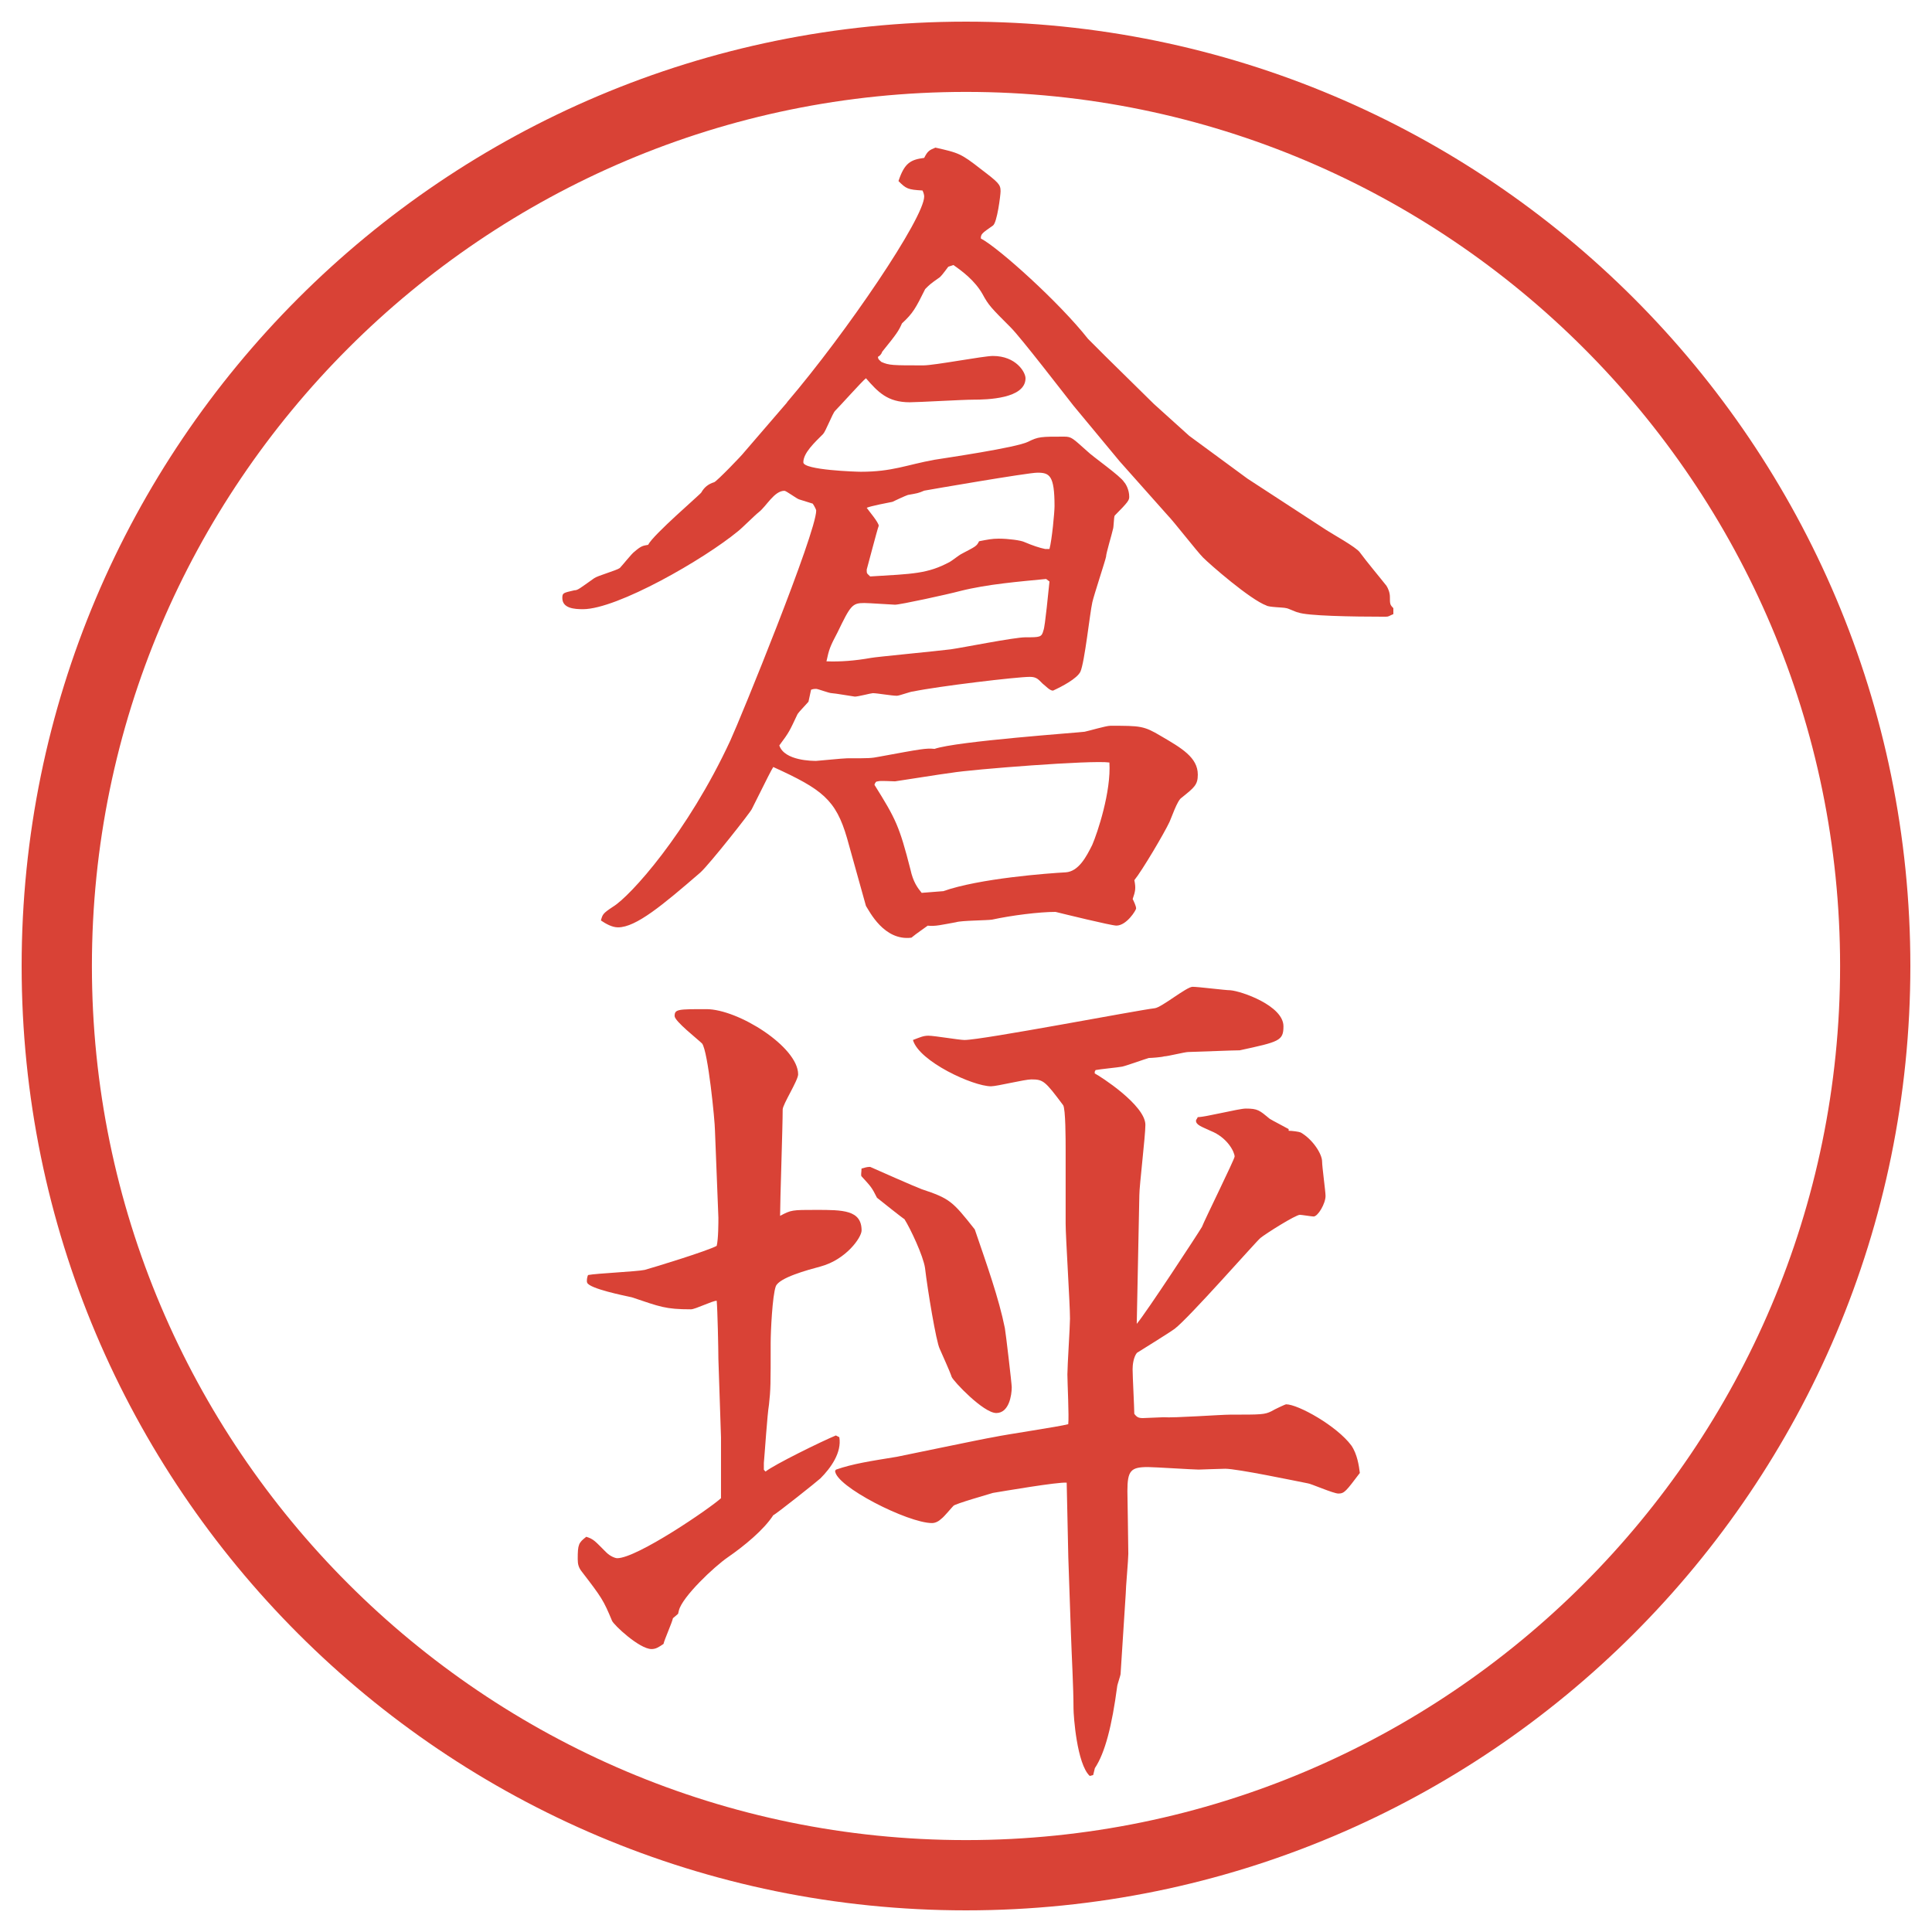
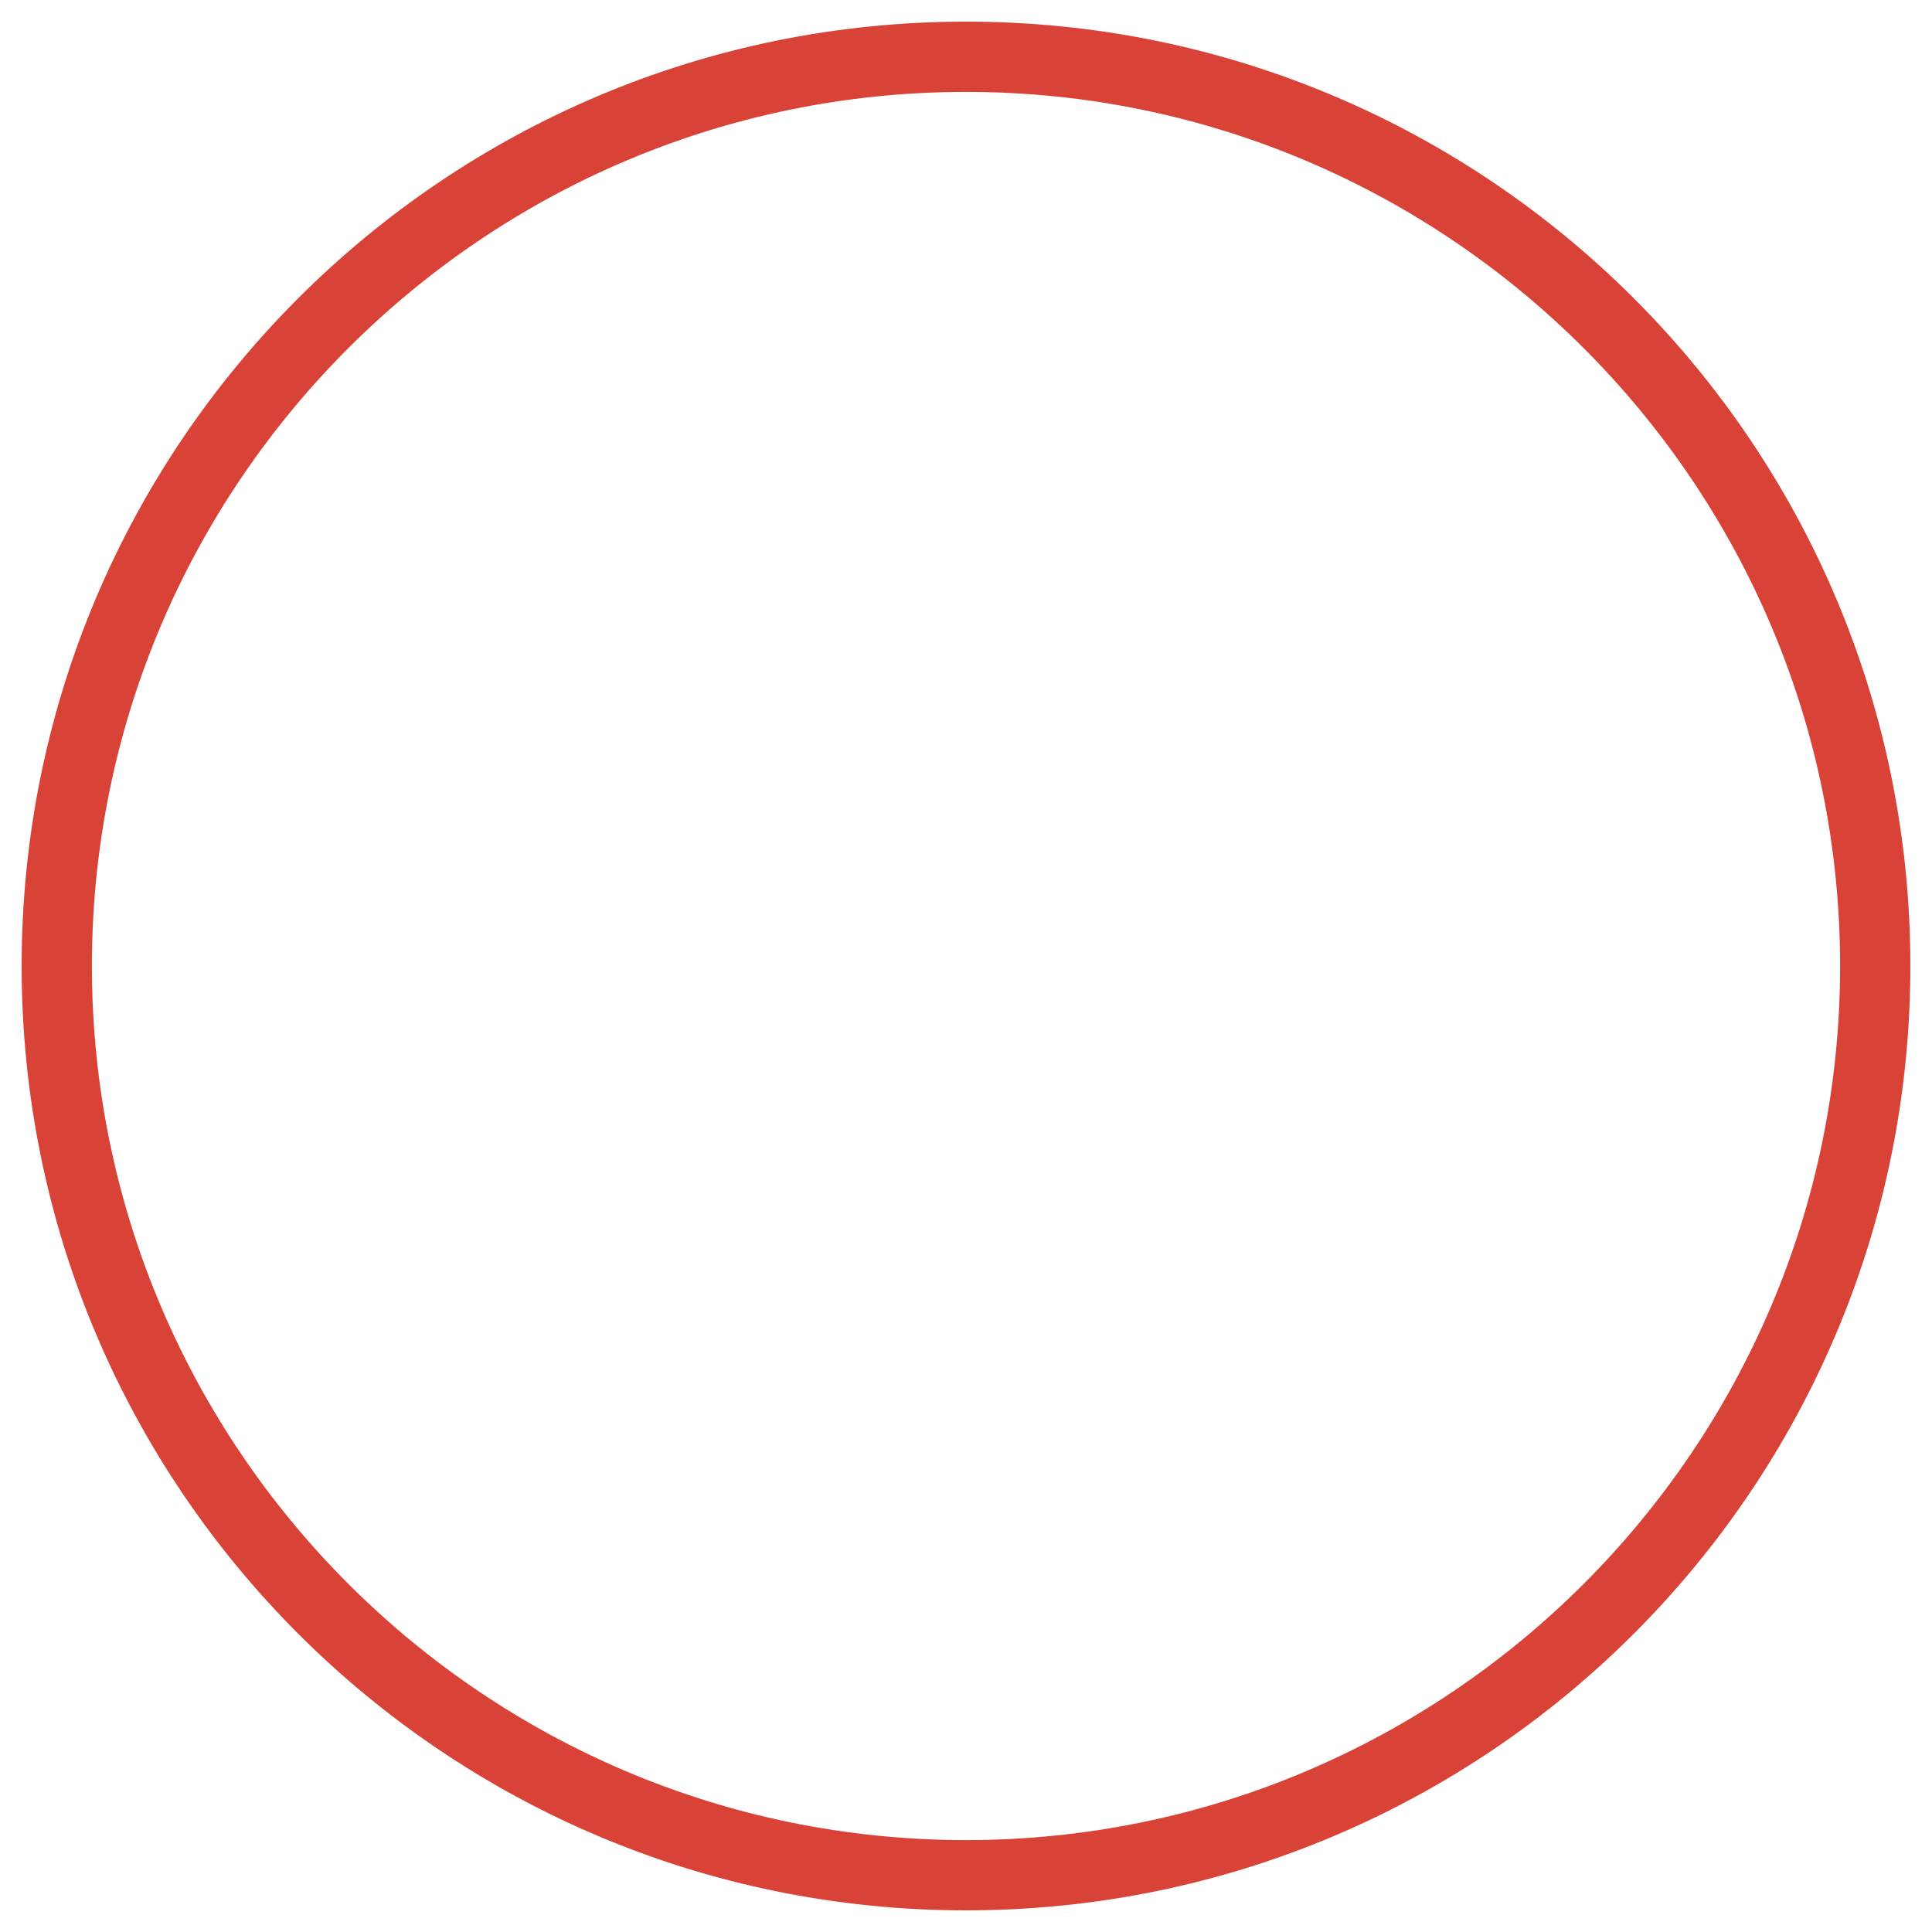
<svg xmlns="http://www.w3.org/2000/svg" version="1.1" viewBox="0 0 27.496 27.496">
  <g>
    <g id="_レイヤー_1" data-name="レイヤー_1">
      <g id="_楕円形_1" data-name="楕円形_1">
        <path d="M13.748,1.308c6.859,0,12.44,5.581,12.44,12.44s-5.581,12.44-12.44,12.44S1.308,20.607,1.308,13.748,6.889,1.308,13.748,1.308M13.748.308C6.325.308.308,6.325.308,13.748s6.017,13.44,13.44,13.44,13.44-6.017,13.44-13.44S21.171.308,13.748.308h0Z" fill="#d94236" />
      </g>
      <g>
-         <path d="M11.2,5.726c.854-1.001,1.953-2.625,1.953-2.93,0-.024-.012-.061-.024-.085-.208-.012-.232-.024-.342-.134.085-.256.171-.305.366-.33.049-.098.073-.11.159-.146.33.073.366.085.647.305.256.195.281.22.281.317,0,.049-.049.452-.11.488-.159.11-.171.122-.171.183.256.134,1.123.916,1.525,1.428.073.073.158.159.244.244l.695.684.501.452.83.61,1.123.732c.073.049.427.244.476.317.098.134.293.366.379.476.024.037.049.098.049.159,0,.098,0,.11.049.159v.085c-.061.024-.061.037-.109.037-.488,0-1.123-.012-1.246-.061-.023,0-.146-.061-.17-.061-.037-.012-.244-.012-.281-.037-.232-.085-.806-.586-.903-.684-.085-.085-.427-.525-.501-.598l-.684-.769-.658-.793c-.135-.171-.745-.964-.891-1.111-.281-.281-.317-.317-.403-.476-.11-.195-.293-.33-.415-.415l-.073.024c-.073.098-.11.146-.134.159-.122.085-.134.098-.195.159-.134.269-.171.342-.33.488-.049.11-.073.146-.281.403-.012.037-.037.061-.061.073,0,.037.024.049.049.073.11.049.159.049.598.049.159,0,.854-.134.989-.134.33,0,.464.232.464.317,0,.293-.55.305-.745.305-.146,0-.781.037-.903.037-.317,0-.452-.146-.623-.342-.061.049-.366.391-.439.464-.037.037-.134.293-.171.33-.122.122-.281.269-.281.403,0,.11.757.134.818.134.452,0,.647-.098,1.05-.171.146-.024,1.16-.171,1.331-.256.146-.073.183-.073.512-.073.109,0,.122.024.33.208.072.073.476.354.524.439.024.024.073.11.073.208,0,.049-.012.073-.207.269-.013.024-.013.171-.025.195-.012.061-.098.342-.098.391-.012.061-.17.537-.195.647-.036.159-.109.854-.17.989-.049.098-.257.208-.39.269-.049,0-.11-.073-.146-.098-.062-.061-.086-.098-.184-.098-.184,0-1.306.134-1.66.208-.037,0-.195.061-.232.061-.073,0-.281-.037-.342-.037-.024,0-.208.049-.256.049-.012,0-.293-.049-.33-.049s-.195-.061-.22-.061-.037,0-.073.012l-.037.171c-.134.146-.146.159-.159.183-.11.232-.11.244-.256.439.073.22.476.22.525.22.024,0,.378-.037.439-.037.317,0,.342,0,.464-.024.598-.11.659-.122.781-.11.317-.11,2.062-.232,2.136-.244.061-.012.305-.085.366-.085.427,0,.476,0,.72.146.293.171.525.305.525.549,0,.146-.049.183-.232.33-.061.037-.146.293-.17.342-.074.159-.391.696-.501.83.024.122.013.159-.024.269.012.024.049.098.049.134,0,.024-.135.244-.281.244-.072,0-.769-.171-.866-.195-.231,0-.622.049-.903.11-.073.012-.439.012-.513.037-.208.037-.293.061-.403.049-.049.037-.159.11-.232.171-.391.049-.598-.378-.647-.452l-.269-.964c-.159-.549-.354-.696-1.05-1.013-.037.061-.061.11-.305.598-.012.037-.598.781-.732.903-.537.464-.916.781-1.172.781-.085,0-.171-.049-.244-.098.024-.085.024-.098.171-.195.244-.146,1.062-1.05,1.672-2.368.146-.317,1.221-2.954,1.221-3.271,0-.012-.024-.061-.049-.098l-.195-.061c-.037-.012-.183-.122-.208-.122-.146,0-.256.22-.366.305-.049.037-.244.232-.293.269-.488.403-1.721,1.111-2.209,1.111-.122,0-.293-.012-.293-.159,0-.073.012-.073.171-.11.049,0,.073-.024.281-.171.049-.037.317-.11.366-.146.037-.037.171-.208.208-.232.098-.085.122-.085.195-.098.073-.146.745-.72.757-.745q.061-.11.183-.146c.037-.012.403-.391.427-.427l.61-.708ZM14.887,8.24c-.379.037-.831.073-1.221.171-.183.049-.854.195-.928.195-.037,0-.366-.024-.439-.024-.171,0-.195.037-.378.415-.11.208-.122.244-.159.415q.293.012.635-.049c.049-.012.952-.098,1.135-.122.171-.024.903-.171,1.062-.171.207,0,.231,0,.256-.098.024-.049.073-.586.086-.696l-.049-.037ZM14.936,7.813c.036-.134.072-.525.072-.61,0-.439-.072-.476-.244-.476-.134,0-1.55.244-1.611.256-.085.037-.098.037-.232.061-.037.012-.195.085-.22.098-.061.012-.317.061-.366.085.024.037.171.208.171.256-.024.061-.159.586-.171.623,0,.061,0,.049.049.098.61-.037.818-.037,1.135-.208.024-.012.134-.098.159-.11.208-.11.22-.11.256-.183.122-.024.183-.037.281-.037.135,0,.317.024.366.049q.171.073.293.098h.062ZM13.422,12.684c.513-.183,1.501-.256,1.745-.269.183-.012.293-.22.378-.391.074-.171.27-.757.244-1.172-.244-.037-1.964.098-2.245.146-.11.012-.793.122-.806.122-.037,0-.22-.012-.244,0-.024,0-.037.012-.049.049.305.488.354.586.513,1.208.037.171.098.256.159.33l.305-.024Z" fill="#d94236" />
-         <path d="M10.224,19.342c0-.135-.012-.708-.024-.83-.061,0-.305.122-.366.122-.366,0-.439-.036-.842-.171-.11-.024-.598-.122-.635-.207-.012-.025,0-.086.012-.11.122-.024.696-.049.806-.073.134-.037.891-.269,1.025-.342.024-.098.024-.33.024-.402l-.049-1.246c0-.121-.098-1.123-.183-1.232-.061-.061-.391-.317-.391-.391,0-.098.049-.098.452-.098.452,0,1.306.537,1.306.928,0,.086-.22.428-.22.5,0,.244-.037,1.307-.037,1.514.159-.085.171-.085.513-.085.378,0,.647,0,.647.293,0,.098-.22.415-.586.513-.183.049-.586.158-.635.281-.049.134-.073.646-.073.805,0,.599,0,.66-.024.879-.024.135-.061.709-.073.83v.098l.024.025c.122-.098.793-.428,1.001-.514l.049.025c.037.219-.122.439-.269.586-.037.036-.635.512-.671.524-.134.208-.415.439-.647.599-.195.134-.647.561-.696.756l-.012.049-.073.062c-.012.062-.122.306-.134.366-.073.049-.11.073-.171.073-.171,0-.537-.342-.562-.403-.122-.293-.146-.329-.427-.695-.049-.061-.061-.109-.061-.184,0-.207.012-.231.122-.316.11.036.122.061.281.219.061.062.134.086.159.086.281,0,1.318-.708,1.477-.854v-.866l-.037-1.111ZM11.896,20.916c.244-.085.488-.121.867-.183.073-.013,1.233-.257,1.379-.28.171-.037.915-.146,1.061-.184.013-.109-.012-.598-.012-.708,0-.122.037-.684.037-.794,0-.219-.062-1.159-.062-1.354v-1.05c0-.135,0-.586-.036-.635-.256-.342-.281-.366-.452-.366-.098,0-.488.098-.574.098-.256,0-1.025-.354-1.111-.659.098-.037.146-.061.22-.061.085,0,.439.061.513.061.256,0,2.478-.427,2.709-.452.098-.012.452-.305.537-.305s.464.049.537.049c.159.012.757.22.757.513,0,.207-.061.22-.623.342-.012,0-.085,0-.732.024-.049,0-.293.062-.342.062-.036.012-.183.023-.219.023-.049.013-.318.11-.379.123-.061.012-.317.036-.379.049l-.012.023v.025c.073.036.721.451.721.732,0,.158-.086.866-.086,1l-.037,1.832c.135-.159.879-1.295.928-1.38.037-.098.465-.964.465-1.001,0-.061-.098-.269-.342-.366-.135-.062-.208-.085-.208-.146,0-.013.024-.036.024-.049.109,0,.586-.122.684-.122.171,0,.195.024.342.146.037.024.184.098.269.146v.024c.049,0,.146.013.171.024.171.098.305.305.305.415,0,.073.049.427.049.488,0,.11-.109.293-.17.293-.025,0-.172-.024-.195-.024-.062,0-.488.269-.562.33-.061.049-1.013,1.135-1.221,1.293-.085.062-.5.318-.537.342-.049.062-.061.172-.061.232,0,.098.024.549.024.635.036.049.062.061.122.061.049,0,.244-.012.293-.012.146.012.818-.037.952-.037.439,0,.488,0,.586-.049.036-.023.195-.098.208-.098.17,0,.72.306.928.586.085.123.109.293.121.391-.195.257-.219.293-.305.293-.073,0-.402-.146-.439-.146-.184-.036-1.001-.207-1.172-.207-.061,0-.354.012-.379.012-.072,0-.635-.036-.72-.036-.244,0-.293.049-.293.342,0,.049.013.757.013.892,0,.085-.037.488-.037.573l-.073,1.136c0,.023-.049.158-.049.183-.073.55-.171.94-.317,1.159l-.024.098-.049.013c-.183-.171-.231-.854-.231-.964,0-.293-.025-.721-.037-1.074l-.037-1.074-.023-1.062c-.123-.012-.904.122-1.05.146-.037.012-.549.158-.562.184-.024.023-.134.158-.171.183-.037.036-.085.062-.134.062-.342,0-1.379-.525-1.379-.745l.012-.013ZM12.384,16.607c.11.049.635.281.732.317.403.134.439.171.757.573.171.501.342.977.428,1.404.012.061.098.793.098.842,0,.11-.037.367-.22.367s-.61-.452-.635-.514c-.012-.036-.024-.072-.171-.402-.049-.098-.171-.83-.208-1.147-.024-.171-.208-.562-.293-.696-.024-.012-.33-.256-.391-.305-.073-.146-.085-.158-.22-.305-.012-.013,0-.062,0-.11.049-.013.073-.024.122-.024Z" fill="#d94236" />
-       </g>
+         </g>
    </g>
  </g>
</svg>